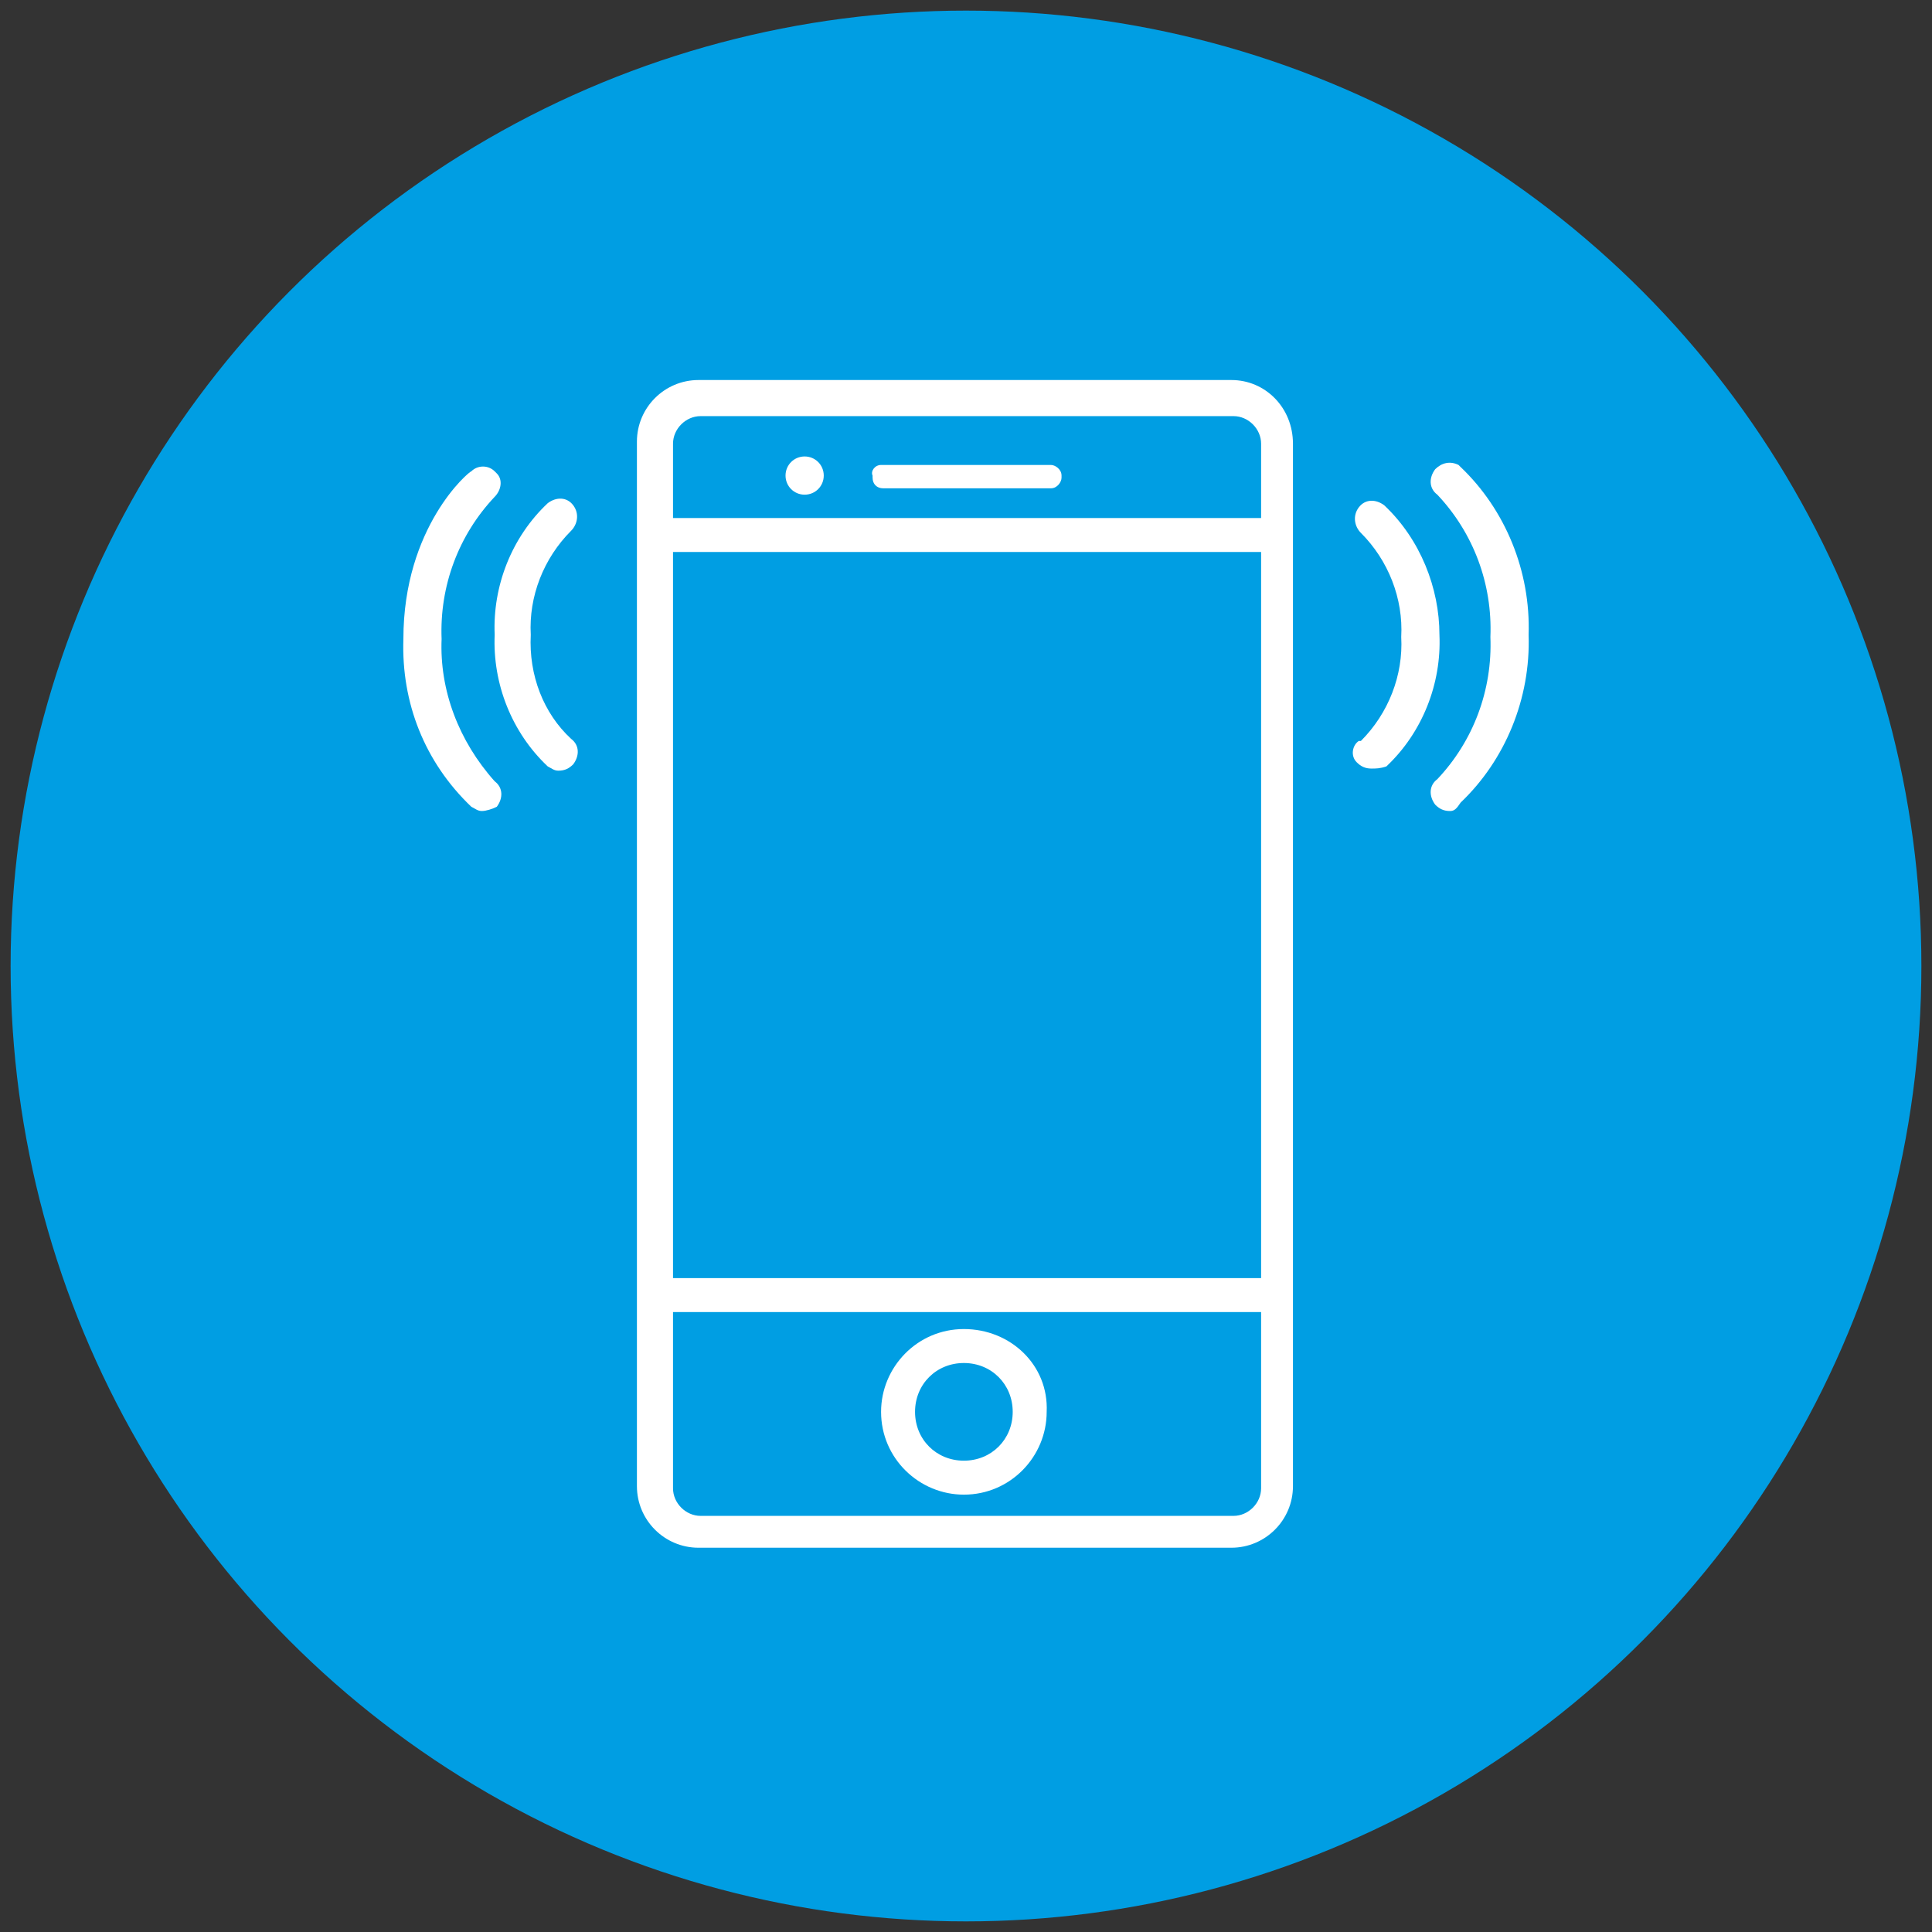
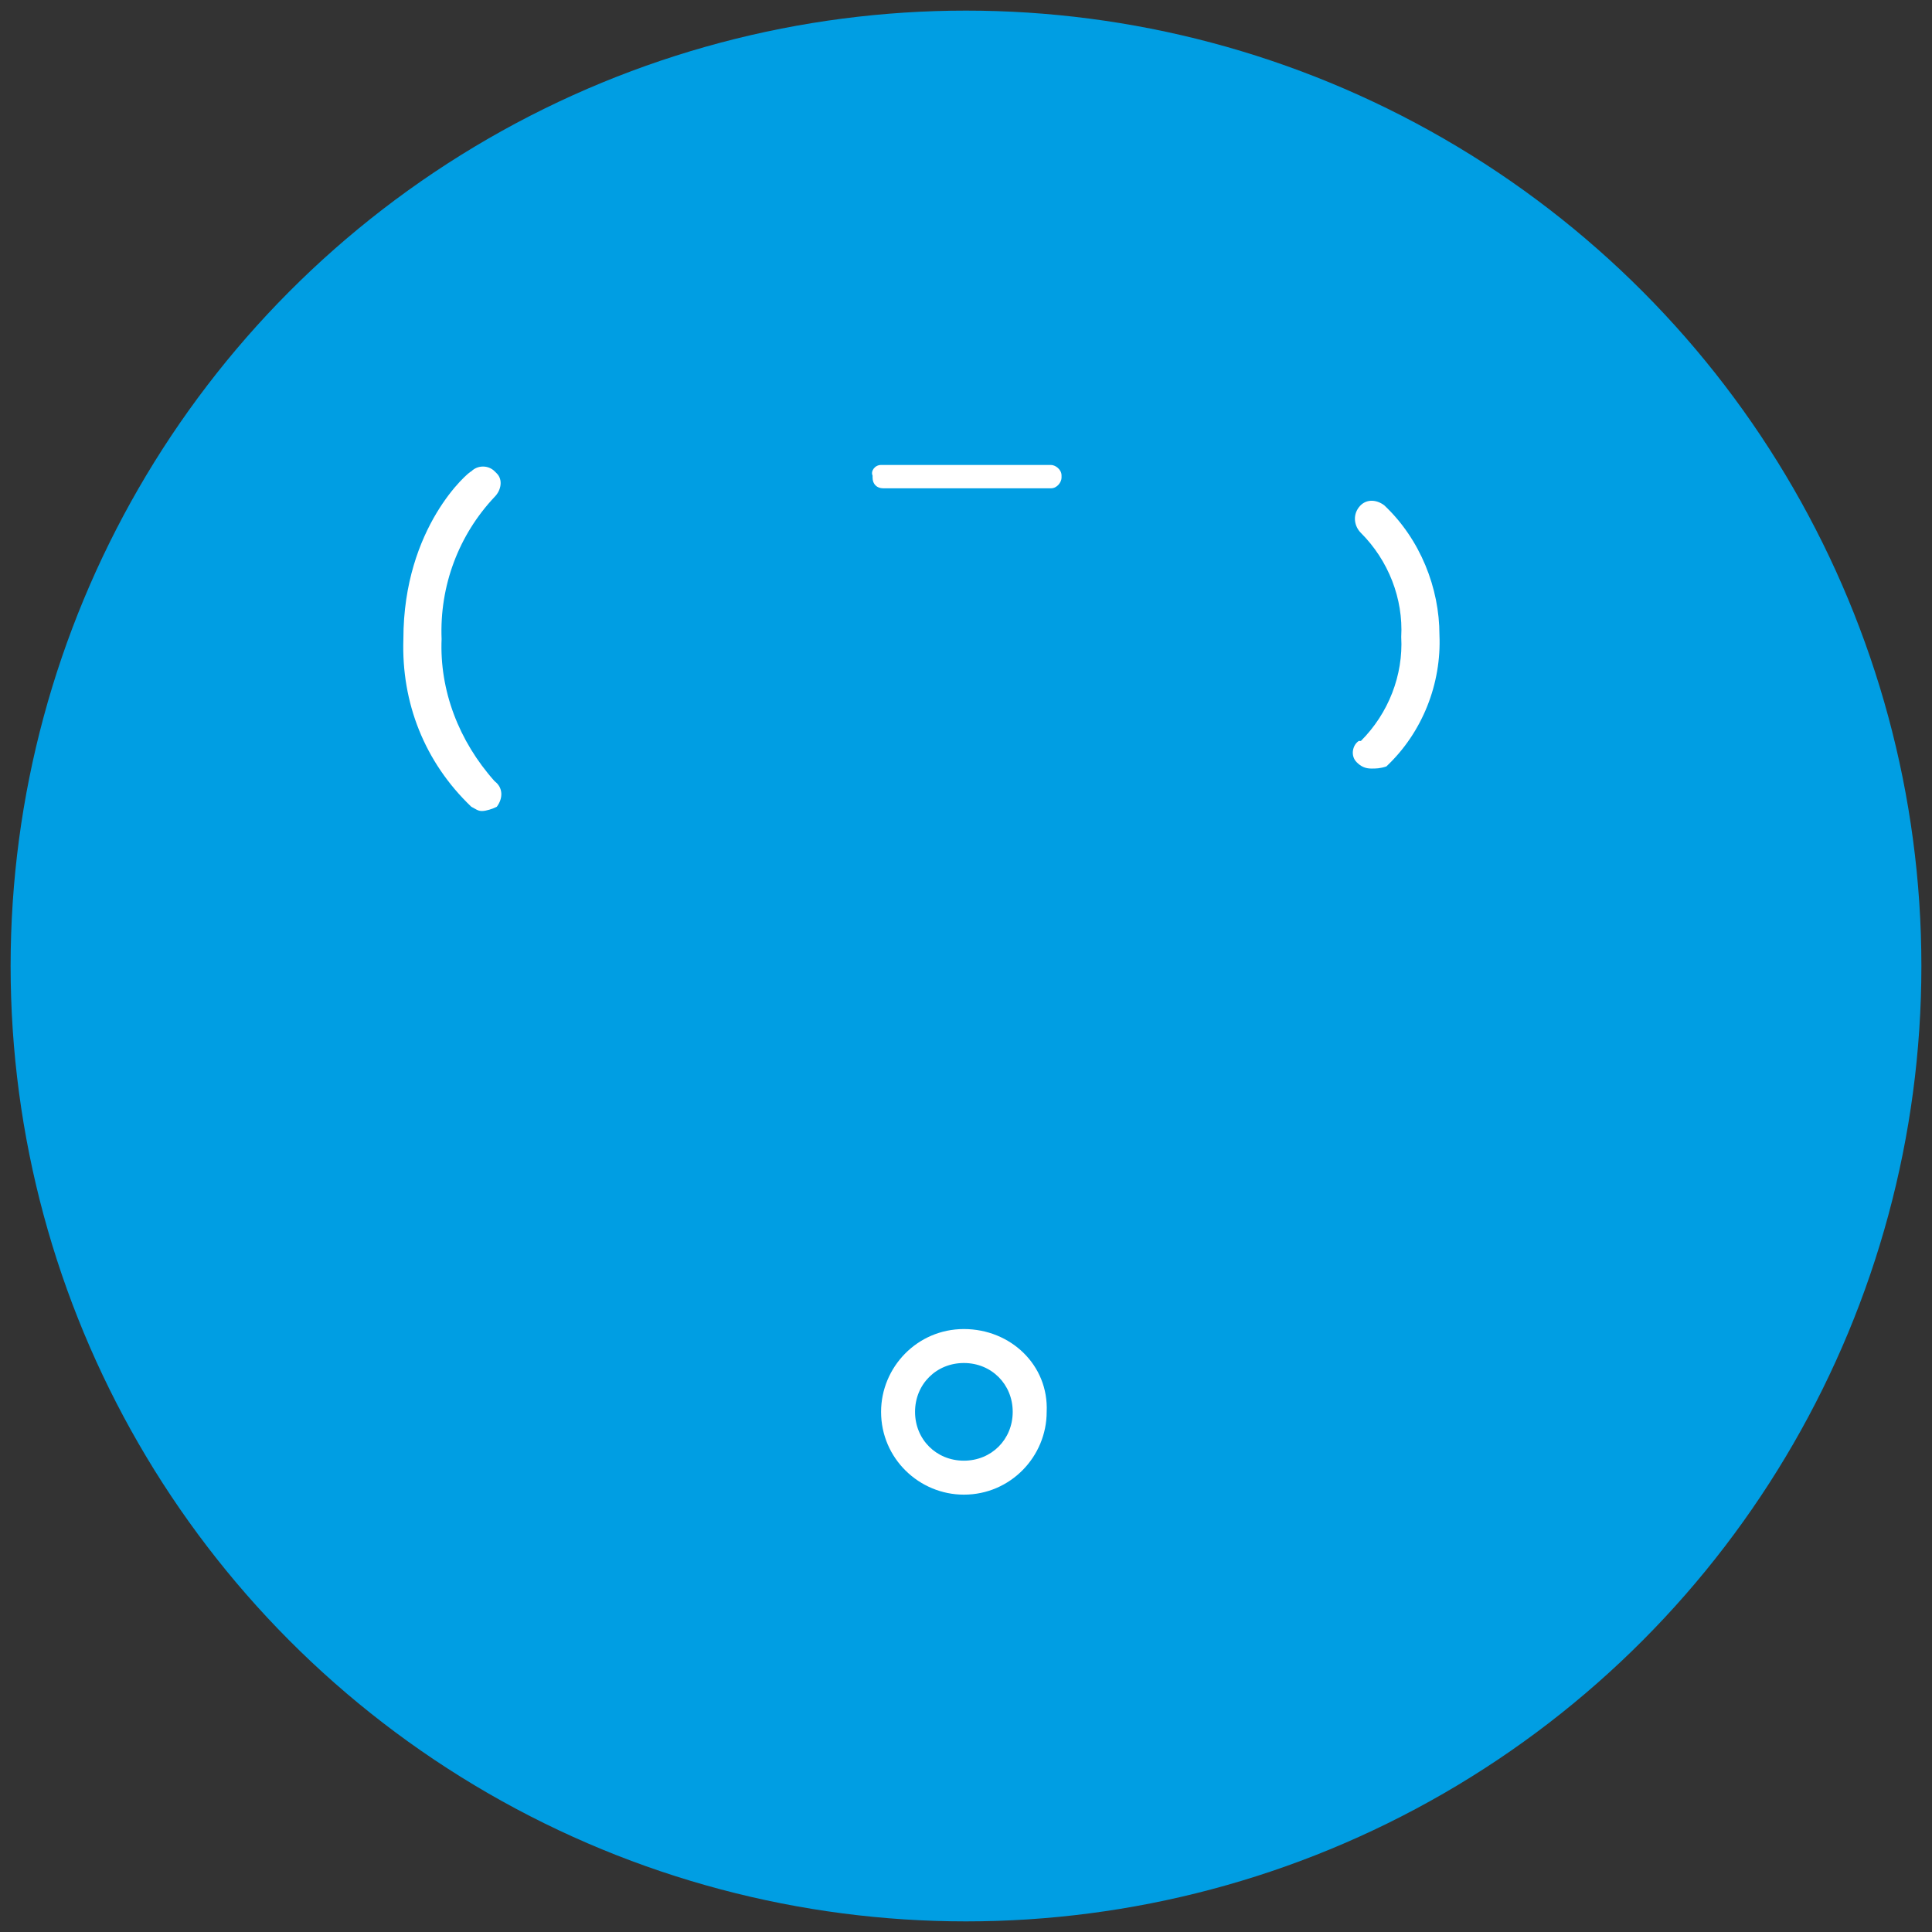
<svg xmlns="http://www.w3.org/2000/svg" version="1.1" id="Ebene_1" x="0px" y="0px" viewBox="0 0 91 91" style="enable-background:new 0 0 91 91;" xml:space="preserve">
  <rect x="0" y="0" width="91" height="91" fill="#333333" stroke="none" />
  <style type="text/css">
	.st0{fill:#009EE3;}
	.st1{fill:#FFFFFF;}
</style>
  <g>
    <circle id="Ellipse_2" class="st0" cx="45.5" cy="45.5" r="45" />
    <g>
-       <path class="st1" d="M58,17.9H32.9c0,0,0,0,0,0c-1.6,0-2.9,1.3-2.9,2.9v49.2c0,0,0,0,0,0c0,1.6,1.3,2.9,2.9,2.9H58c0,0,0,0,0,0    c1.6,0,2.9-1.3,2.9-2.9V20.9c0,0,0,0,0,0C60.9,19.2,59.6,17.9,58,17.9z M33,19.6h25.1c0.7,0,1.3,0.6,1.3,1.3v3.5H31.7v-3.5    C31.7,20.2,32.3,19.6,33,19.6z M31.7,26h27.7v34.2H31.7V26z M58.1,71.4H33c-0.7,0-1.3-0.6-1.3-1.3v-8.3h27.7v8.3    C59.4,70.8,58.8,71.4,58.1,71.4z" />
-       <path class="st1" d="M45.4,62.6c-2.2,0-3.9,1.8-3.9,3.9c0,2.2,1.8,3.9,3.9,3.9c0,0,0,0,0,0c2.2,0,3.9-1.8,3.9-3.9    C49.4,64.3,47.6,62.6,45.4,62.6z M45.4,68.8c-1.3,0-2.3-1-2.3-2.3c0-1.3,1-2.3,2.3-2.3c1.3,0,2.3,1,2.3,2.3    C47.7,67.8,46.7,68.8,45.4,68.8z" />
-       <path class="st1" d="M37.9,23.3c0.5,0,0.9-0.4,0.9-0.9c0-0.5-0.4-0.9-0.9-0.9S37,21.9,37,22.4C37,22.9,37.4,23.3,37.9,23.3z" />
+       <path class="st1" d="M45.4,62.6c-2.2,0-3.9,1.8-3.9,3.9c0,2.2,1.8,3.9,3.9,3.9c2.2,0,3.9-1.8,3.9-3.9    C49.4,64.3,47.6,62.6,45.4,62.6z M45.4,68.8c-1.3,0-2.3-1-2.3-2.3c0-1.3,1-2.3,2.3-2.3c1.3,0,2.3,1,2.3,2.3    C47.7,67.8,46.7,68.8,45.4,68.8z" />
      <path class="st1" d="M41.6,23h7.9c0.3,0,0.5-0.3,0.5-0.5c0,0,0,0,0-0.1c0-0.3-0.3-0.5-0.5-0.5h-8c-0.3,0-0.5,0.3-0.4,0.5    c0,0,0,0,0,0.1C41.1,22.8,41.3,23,41.6,23z" />
-       <path class="st1" d="M25,29.9c-0.1-1.8,0.6-3.6,1.9-4.9c0.3-0.3,0.4-0.8,0.1-1.2c-0.3-0.4-0.8-0.4-1.2-0.1    c-1.7,1.6-2.6,3.9-2.5,6.2c-0.1,2.3,0.8,4.6,2.5,6.2c0.2,0.1,0.3,0.2,0.5,0.2c0.3,0,0.5-0.1,0.7-0.3c0.3-0.4,0.3-0.9-0.1-1.2    C25.6,33.6,24.9,31.8,25,29.9z" />
      <path class="st1" d="M20.8,30.1c-0.1-2.5,0.8-4.9,2.5-6.7c0.3-0.3,0.4-0.8,0.1-1.1c0,0-0.1-0.1-0.1-0.1c-0.3-0.3-0.8-0.3-1.1,0    c-0.1,0-3.2,2.6-3.2,7.9c-0.1,3,1,5.8,3.2,7.9c0.2,0.1,0.3,0.2,0.5,0.2c0.2,0,0.5-0.1,0.7-0.2c0.3-0.4,0.3-0.9-0.1-1.2    C21.6,34.9,20.7,32.5,20.8,30.1z" />
      <path class="st1" d="M65.2,23.8C65.2,23.8,65.2,23.8,65.2,23.8c-0.4-0.3-0.9-0.3-1.2,0.1c-0.3,0.4-0.2,0.9,0.1,1.2    c1.3,1.3,2,3.1,1.9,4.9c0.1,1.8-0.6,3.6-1.9,4.9c0,0,0,0-0.1,0c-0.3,0.2-0.4,0.7-0.1,1c0.2,0.2,0.4,0.3,0.7,0.3    c0.2,0,0.4,0,0.7-0.1c1.7-1.6,2.6-3.9,2.5-6.2C67.8,27.7,66.9,25.4,65.2,23.8z" />
-       <path class="st1" d="M68.8,22c0,0-0.1-0.1-0.1-0.1c-0.4-0.2-0.8-0.1-1.1,0.2c-0.3,0.4-0.3,0.9,0.1,1.2c1.7,1.8,2.6,4.2,2.5,6.7    c0.1,2.5-0.8,4.9-2.5,6.7c-0.4,0.3-0.4,0.8-0.1,1.2c0.2,0.2,0.4,0.3,0.7,0.3c0.2,0,0.3-0.1,0.5-0.4c2.1-2,3.3-4.9,3.2-7.9    C72.1,26.9,70.9,24,68.8,22z" />
    </g>
  </g>
</svg>